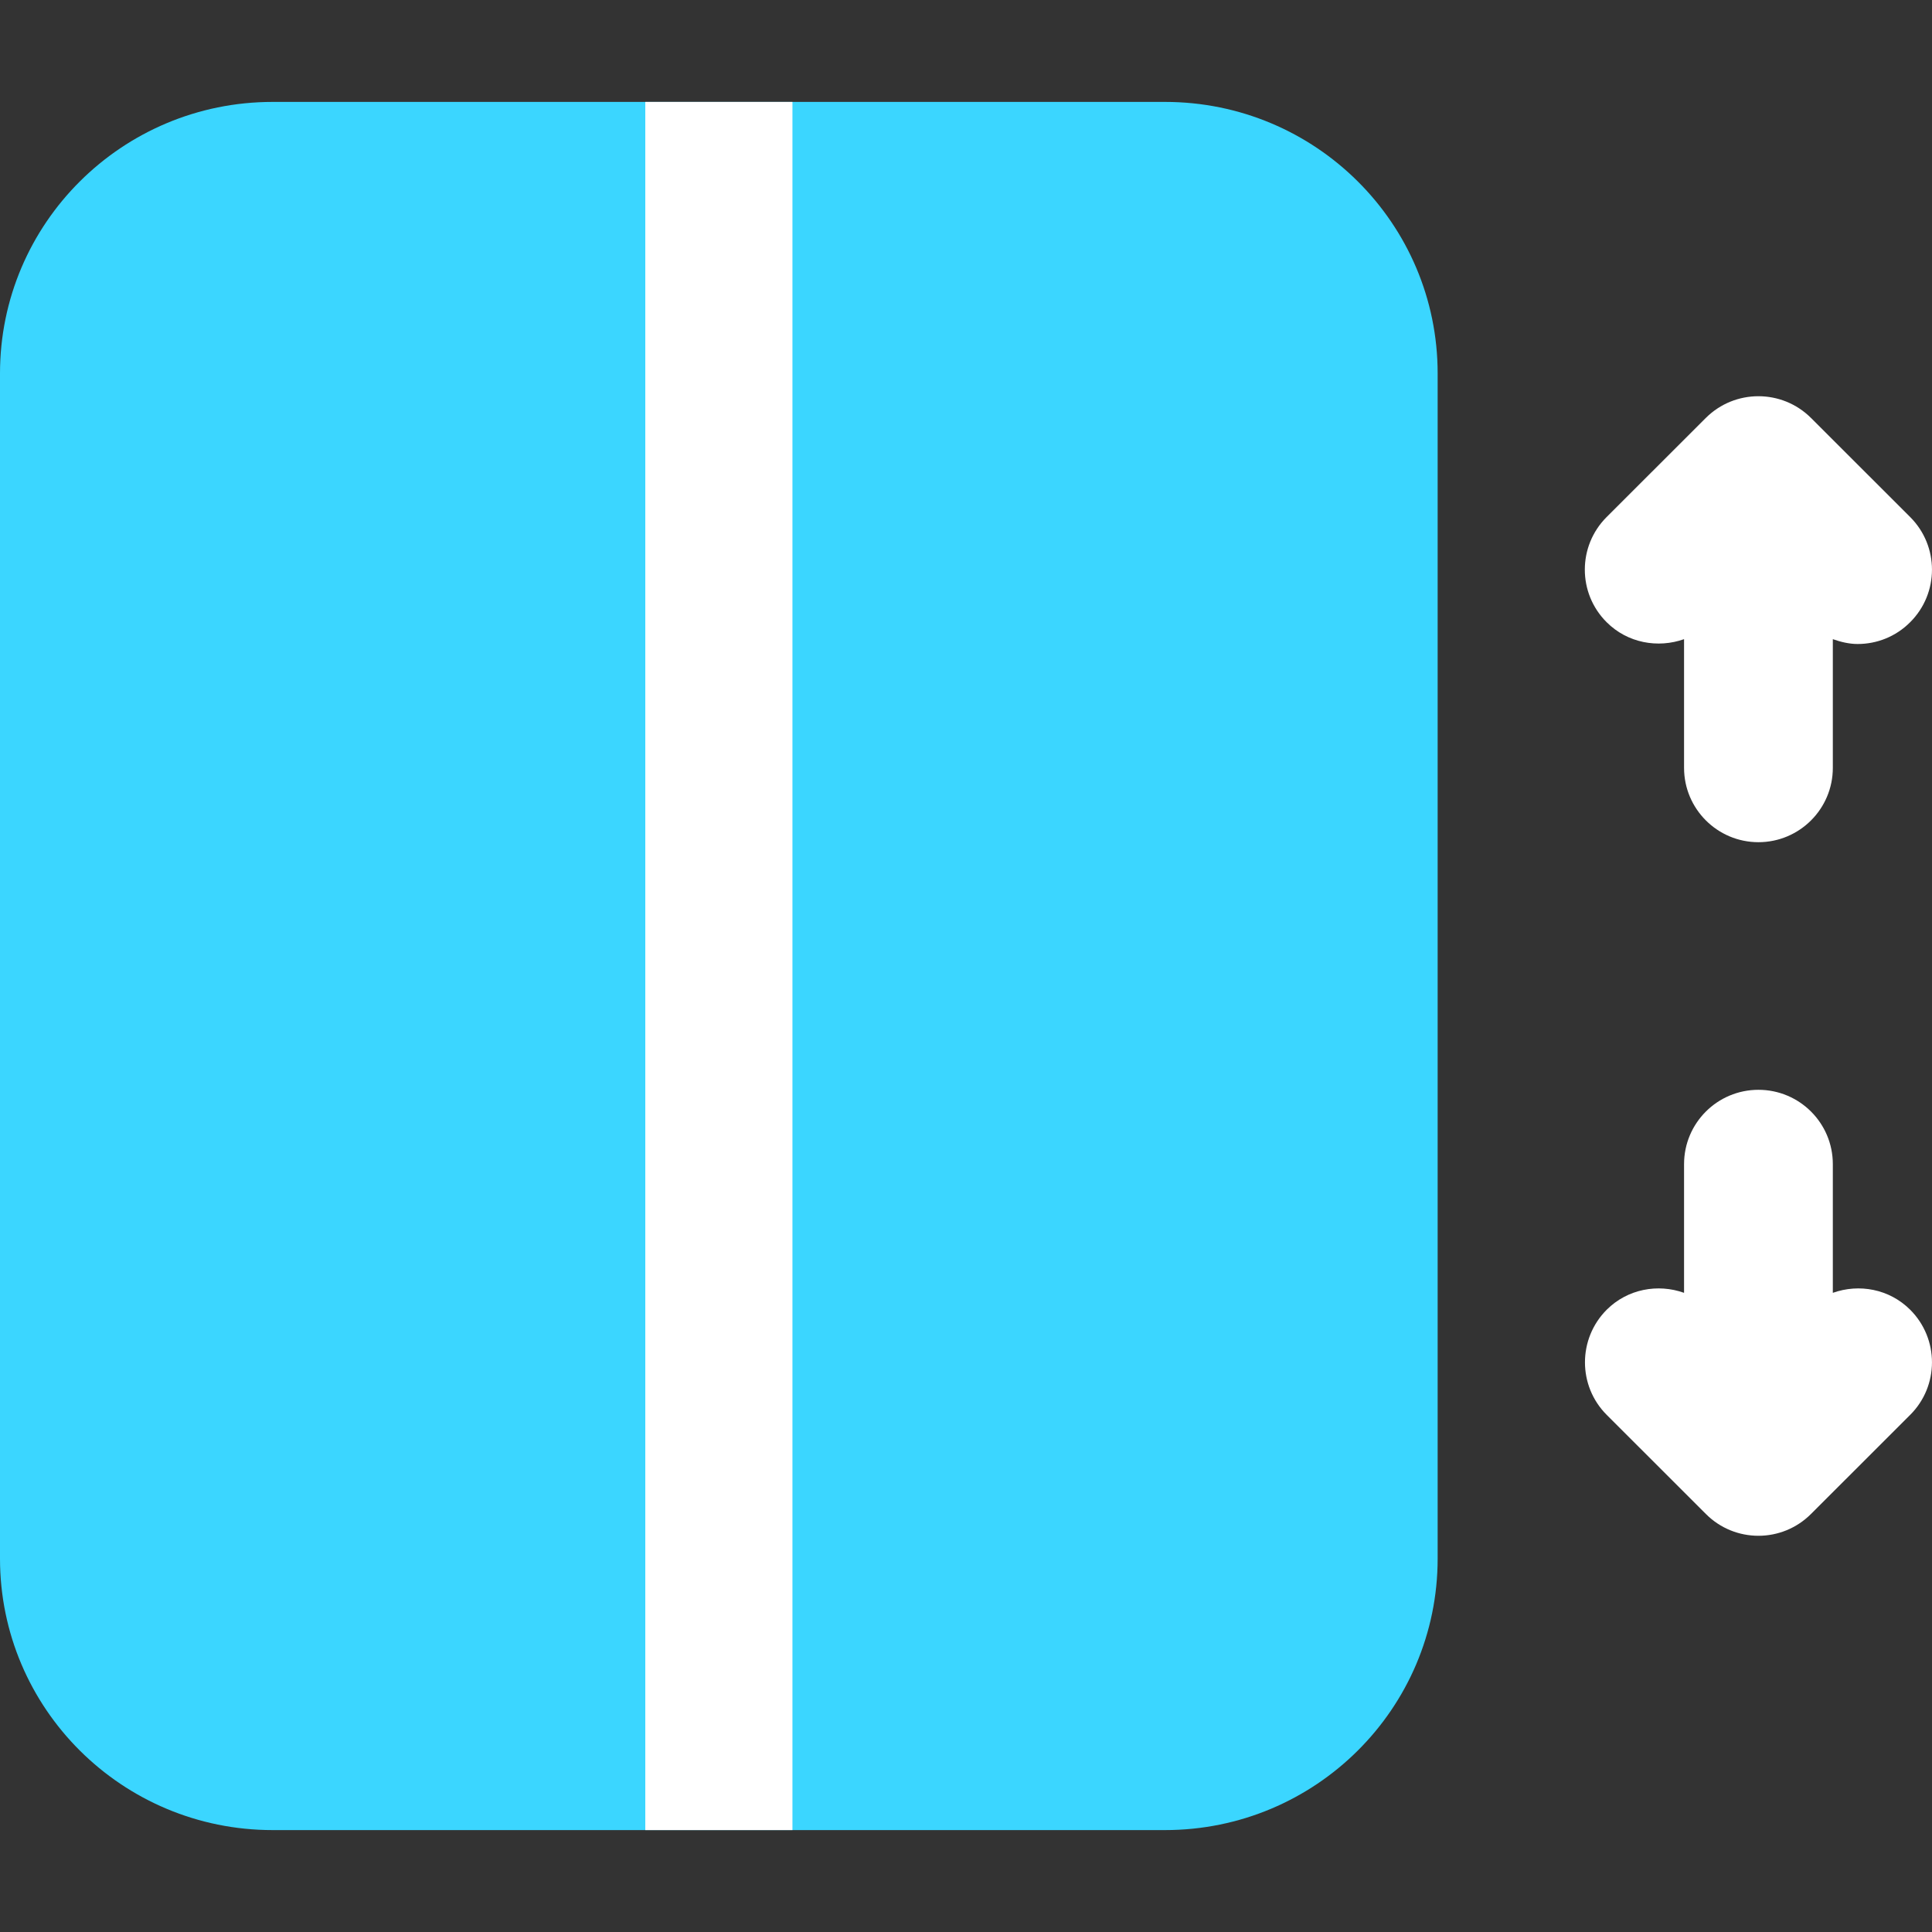
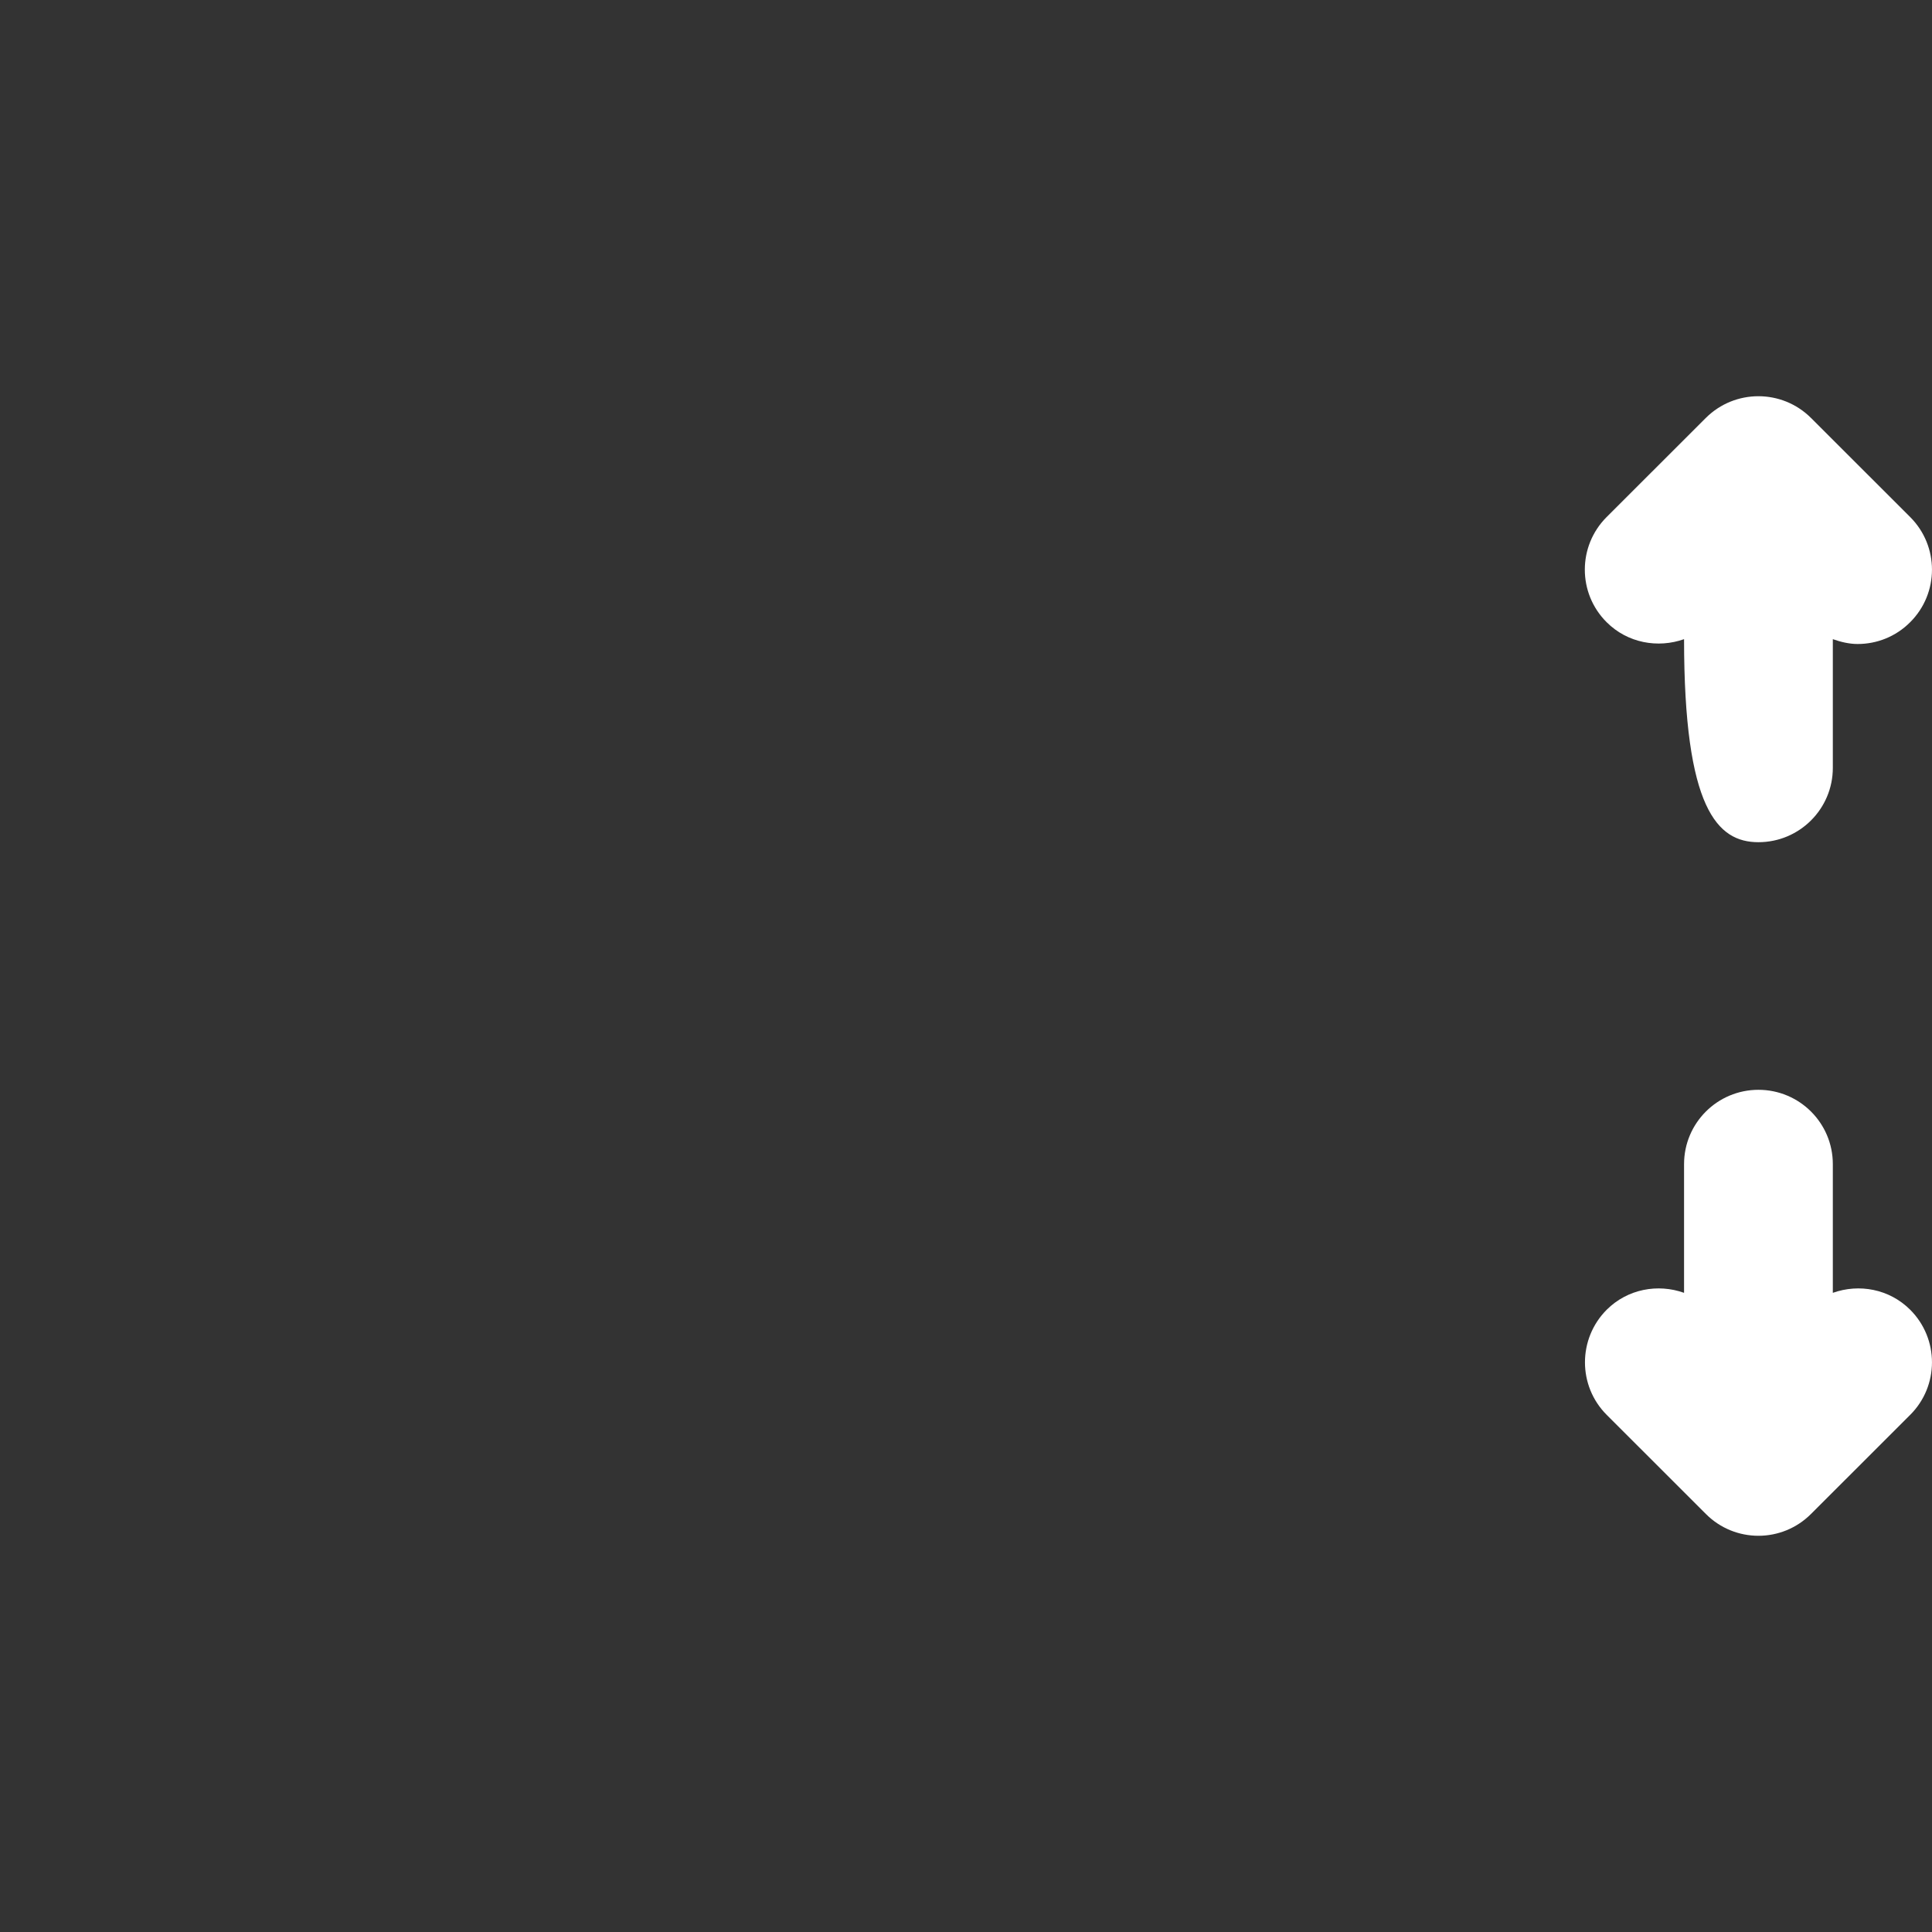
<svg xmlns="http://www.w3.org/2000/svg" width="24" height="24" viewBox="0 0 24 24" fill="none">
  <rect x="0" y="0" width="24" height="24" fill="#333333" stroke="none" />
-   <path d="M14.472 1.266H3.387C1.516 1.266 0 2.776 0 4.639V19.361C0 21.224 1.516 22.734 3.387 22.734H14.472C16.343 22.734 17.859 21.224 17.859 19.361V4.639C17.859 2.776 16.343 1.266 14.472 1.266Z" fill="#3BD6FF" />
-   <path d="M23.729 16.27C24.09 16.631 24.09 17.216 23.729 17.576L22.497 18.807C22.317 18.987 22.081 19.078 21.844 19.078C21.608 19.078 21.371 18.988 21.191 18.807L19.959 17.576C19.599 17.216 19.599 16.631 19.959 16.27C20.219 16.011 20.595 15.944 20.92 16.06V14.461C20.92 13.951 21.334 13.538 21.844 13.538C22.354 13.538 22.768 13.951 22.768 14.461V16.06C23.094 15.944 23.469 16.011 23.729 16.27ZM20.92 7.94V9.539C20.92 10.048 21.334 10.462 21.844 10.462C22.354 10.462 22.768 10.048 22.768 9.539V7.94C22.868 7.975 22.972 8 23.076 8C23.313 8 23.549 7.91 23.729 7.729C24.09 7.369 24.09 6.784 23.729 6.423L22.497 5.192C22.136 4.832 21.551 4.832 21.19 5.192L19.958 6.423C19.597 6.784 19.597 7.369 19.958 7.729C20.218 7.989 20.595 8.055 20.92 7.94Z" fill="white" />
-   <path d="M9.844 1.266H8.016V22.734H9.844V1.266Z" fill="white" />
+   <path d="M23.729 16.27C24.09 16.631 24.09 17.216 23.729 17.576L22.497 18.807C22.317 18.987 22.081 19.078 21.844 19.078C21.608 19.078 21.371 18.988 21.191 18.807L19.959 17.576C19.599 17.216 19.599 16.631 19.959 16.27C20.219 16.011 20.595 15.944 20.92 16.06V14.461C20.92 13.951 21.334 13.538 21.844 13.538C22.354 13.538 22.768 13.951 22.768 14.461V16.06C23.094 15.944 23.469 16.011 23.729 16.27ZM20.92 7.94C20.92 10.048 21.334 10.462 21.844 10.462C22.354 10.462 22.768 10.048 22.768 9.539V7.94C22.868 7.975 22.972 8 23.076 8C23.313 8 23.549 7.91 23.729 7.729C24.09 7.369 24.09 6.784 23.729 6.423L22.497 5.192C22.136 4.832 21.551 4.832 21.19 5.192L19.958 6.423C19.597 6.784 19.597 7.369 19.958 7.729C20.218 7.989 20.595 8.055 20.92 7.94Z" fill="white" />
</svg>